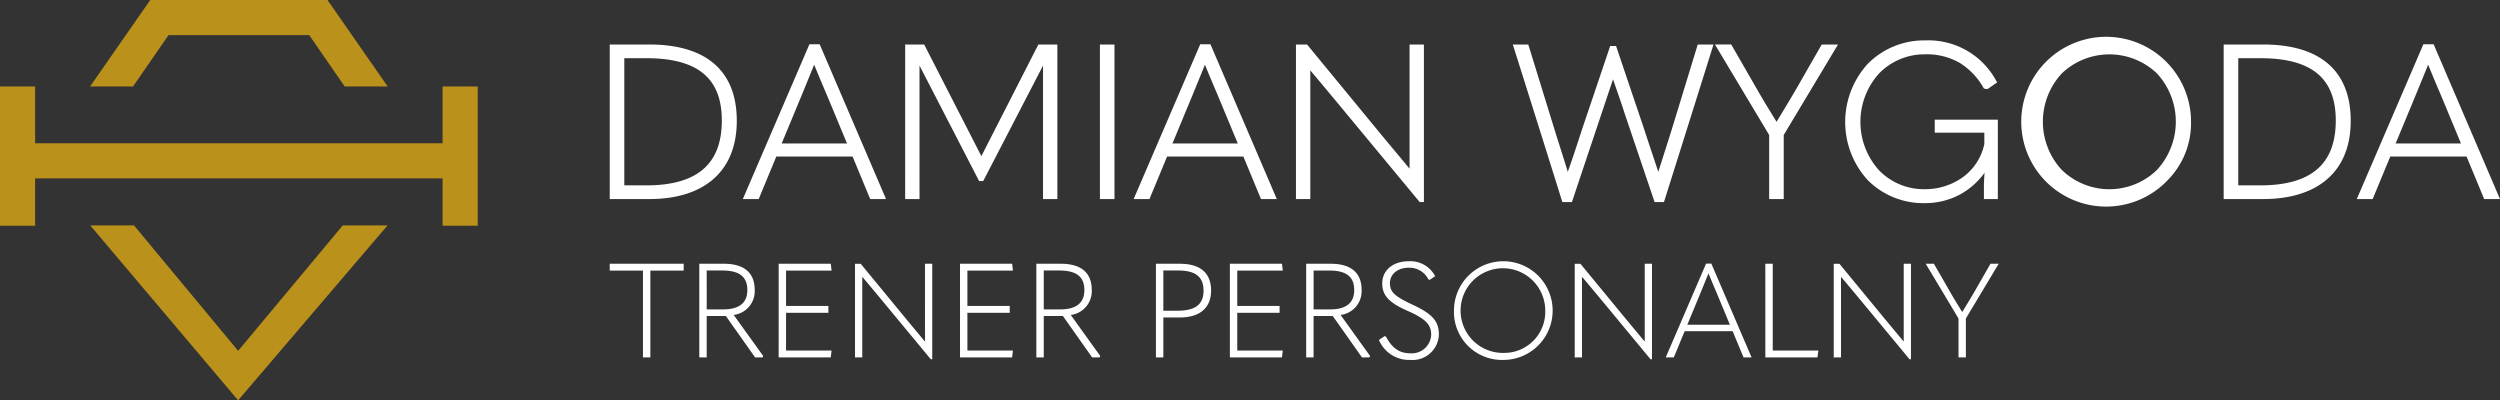
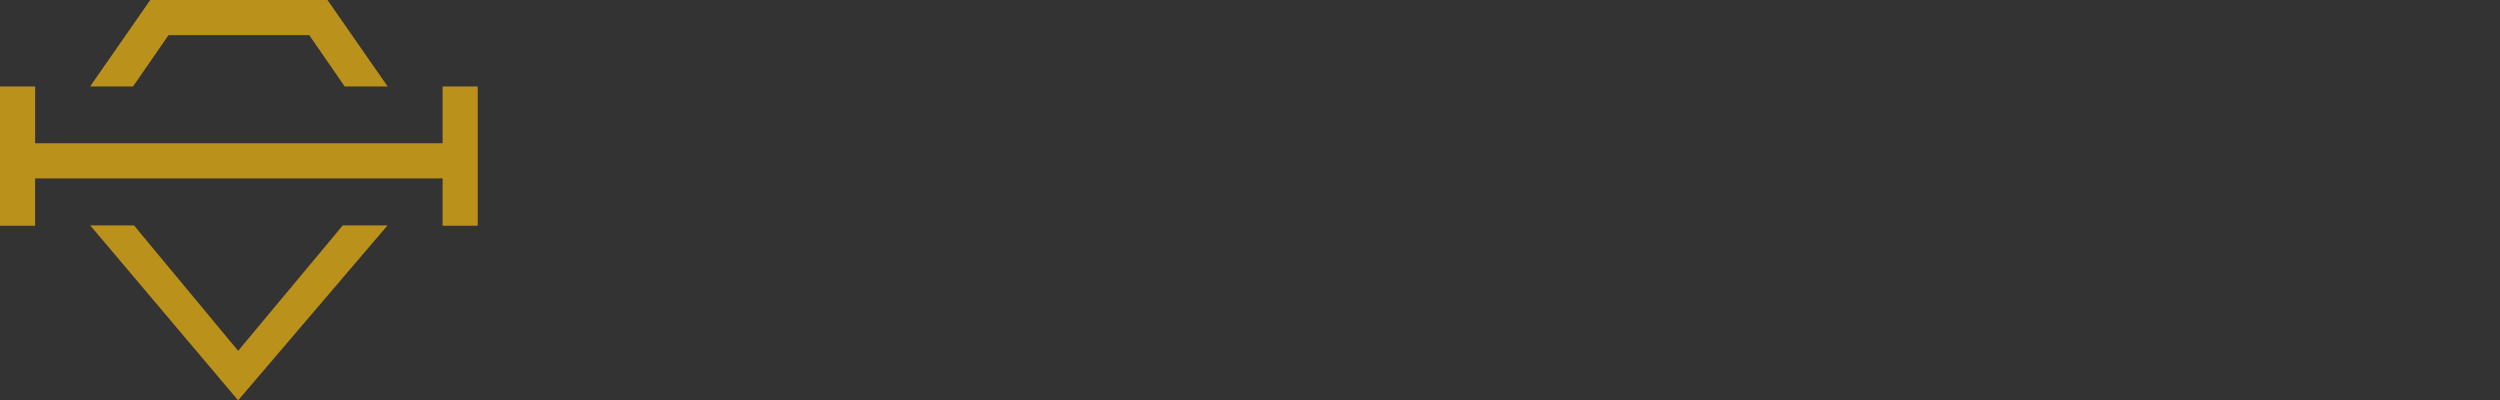
<svg xmlns="http://www.w3.org/2000/svg" width="379" height="60.689" viewBox="0 0 379 60.689">
  <rect x="0" y="0" width="379" height="60.689" fill="#333333" stroke="none" />
  <g id="logo_poziom" transform="translate(0.001 0.001)">
    <g id="Group_2" data-name="Group 2" transform="translate(-0.001 -0.001)">
      <path id="Path_2" data-name="Path 2" d="M711.6,634.336v8.61H649.826v-8.61H644.5v21.111h5.324V648.27H711.6v7.177h5.324V634.336Zm-15.13,21.056-15.865,19.02-15.793-19.02h-6.638L680.6,681.915l22.656-26.523Zm-5.093-28.842H670.049l-5.382,7.786h-6.51l9.123-13.11h26.867l9.123,13.11h-6.51Z" transform="translate(-644.501 -621.226)" fill="#ba911a" />
    </g>
    <g id="Group_1" data-name="Group 1" transform="translate(92.436 6.127)">
-       <path id="Path_1" data-name="Path 1" d="M575.534,574.683c-2.271,2.027-5.591,3.1-9.8,3.1h-5.986V554.353h5.986c4.341,0,7.645,1.008,9.873,2.943,2.257,1.959,3.4,4.857,3.4,8.609C579.011,569.7,577.8,572.66,575.534,574.683Zm-10.19-18.253h-3.389v19.276h3.356c3.795,0,6.659-.791,8.567-2.415s2.862-4.075,2.862-7.418c0-3.21-.922-5.571-2.795-7.123S569.2,556.43,565.344,556.43Zm26.28-1.993,10.009,23.345h-2.4l-2.669-6.445H585l-2.669,6.445h-2.406q5.049-11.73,10.093-23.462h1.554Zm-1.893,5.446-.839,2.057-3.08,7.418h9.906l-3.08-7.416c-.581-1.34-1.087-2.56-1.578-3.747l-.324-.78C590.427,558.189,590.083,559.028,589.731,559.884Zm14.805-5.53h2.88l8.671,16.923,8.639-16.923h2.882v23.429h-2.175V557.551l-9.066,17.5h-.624l-9.033-17.5v20.23h-2.175Zm31.73,23.429h-2.207V554.353h2.207Zm14.6-23.345,10.01,23.345h-2.4l-2.669-6.445H644.241l-2.669,6.445h-2.4q5.049-11.73,10.093-23.462h1.555Zm-1.893,5.446-.84,2.057-3.08,7.418h9.906l-3.08-7.416c-.58-1.34-1.087-2.56-1.579-3.747l-.323-.78C649.668,558.189,649.323,559.028,648.972,559.884Zm16.98-1.61v19.509h-2.175V554.353h1.682l11.418,13.872L681,573.174V554.353h2.175v23.885h-.641L670.071,563.2l-2.168-2.6Zm44.16,6.521-4.5,13.444h-1.45q-3.733-11.948-7.509-23.885H699l3.949,12.8c.265.857.567,1.807.866,2.754.4,1.253.794,2.5,1.173,3.752q.549-1.551,1.053-3.065c.382-1.14.756-2.288,1.13-3.444l4.244-12.567h.893l4.244,12.565c.429,1.322.866,2.631,1.3,3.936l.857,2.569.822-2.579c.416-1.3.834-2.6,1.243-3.921l3.914-12.8h2.39q-3.743,11.946-7.51,23.885h-1.418l-4.535-13.41c-.288-.9-.6-1.818-.92-2.754-.3-.865-.574-1.658-.849-2.441Zm27.612,3.278v9.71h-2.207v-9.71l-8.219-13.72h2.467l3.9,6.77c.866,1.527,1.8,3.05,2.728,4.55l.246.4,1.018-1.686c.653-1.078,1.309-2.161,1.926-3.23l3.9-6.8h2.468Zm26.717,9.021a11.152,11.152,0,0,1-5.361,1.307,11.876,11.876,0,0,1-8.626-3.491,13.065,13.065,0,0,1,.039-17.656,11.987,11.987,0,0,1,8.685-3.52,11.674,11.674,0,0,1,10.809,6.215l.089.152-1.48,1.025-.523-.095-.044-.075a10.509,10.509,0,0,0-3.647-3.83,10,10,0,0,0-5.2-1.284,9.593,9.593,0,0,0-7.025,2.921,10.951,10.951,0,0,0-.029,14.613,9.442,9.442,0,0,0,6.923,2.913,9.823,9.823,0,0,0,5.948-1.906,8.362,8.362,0,0,0,3.137-4.952v-1.708h-7.519v-1.979h9.564v12.037h-2.11v-1.755c0-.463.016-.966.045-1.452.016-.269.035-.53.057-.776A11.287,11.287,0,0,1,764.441,577.094Zm31.5-2.185a12.869,12.869,0,1,1,3.529-8.841A12.3,12.3,0,0,1,795.942,574.909Zm-16.036-1.516a10.355,10.355,0,0,0,14.373,0,10.777,10.777,0,0,0,.02-14.66,10.445,10.445,0,0,0-14.414,0,10.764,10.764,0,0,0,.021,14.666Zm40.3,1.29c-2.271,2.027-5.591,3.1-9.8,3.1h-5.987V554.353h5.987c4.341,0,7.645,1.008,9.872,2.943,2.256,1.959,3.4,4.857,3.4,8.609C823.688,569.7,822.475,572.66,820.21,574.683ZM810.02,556.43h-3.388v19.276h3.355c3.8,0,6.659-.791,8.567-2.415s2.861-4.075,2.861-7.418c0-3.21-.921-5.571-2.794-7.123S813.88,556.43,810.02,556.43Zm26.282-1.993,10.009,23.345h-2.4l-2.668-6.445H829.677l-2.669,6.445H824.6q5.049-11.73,10.093-23.462h1.554Zm-1.894,5.446-.839,2.057-3.08,7.418h9.906l-3.08-7.416c-.581-1.34-1.086-2.56-1.578-3.747l-.324-.78c-.308.773-.653,1.612-1,2.467" transform="translate(-559.748 -553.734)" fill="#fff" fill-rule="evenodd" />
-     </g>
+       </g>
    <g id="Group_3" data-name="Group 3" transform="translate(92.436 39.601)">
-       <path id="Path_3" data-name="Path 3" d="M990.887,520.264h1.123V507.109h5.053v-1.042H985.853v1.042h5.034Zm13.756-6.437a3.635,3.635,0,0,0,3.189-3.77c0-2.647-1.625-3.99-4.693-3.99h-3.71v14.2h1.122v-6.276h2.909l4.431,6.276h1.123l.1-.22Zm-4.091-6.738h2.327c2.586,0,3.831.9,3.831,2.968,0,1.885-1.143,2.928-3.67,2.928h-2.487Zm10.909,13.176h7.9l.119-1.043h-6.9v-5.715H1019v-1.042h-6.417v-5.355h6.9l-.119-1.042h-7.9Zm12.674,0V508.111h.06c.9,1.063,1.8,2.146,2.687,3.209l7.64,9.224h.222V506.067h-1.1V517.8h-.06l-2.686-3.229-7-8.5h-.863v14.2Zm14.819,0h7.9l.12-1.043h-6.9v-5.715h6.417v-1.042h-6.417v-5.355h6.9l-.12-1.042h-7.9Zm16.786-6.437a3.635,3.635,0,0,0,3.188-3.77c0-2.647-1.624-3.99-4.692-3.99h-3.711v14.2h1.124v-6.276h2.907l4.432,6.276h1.123l.1-.22Zm-4.091-6.738h2.327c2.586,0,3.83.9,3.83,2.968,0,1.885-1.143,2.928-3.67,2.928h-2.486Zm18.128,13.176v-6.056h2.507c3.068,0,4.733-1.5,4.733-4.071,0-2.648-1.6-4.07-4.733-4.07h-3.63v14.2Zm0-13.176h2.246c2.627,0,3.85.963,3.85,3.049,0,2.045-1.184,3.047-3.91,3.047h-2.186Zm10.087,13.176h7.9l.119-1.043h-6.9v-5.715h6.417v-1.042h-6.417v-5.355h6.9l-.119-1.042h-7.9Zm16.785-6.437a3.635,3.635,0,0,0,3.188-3.77c0-2.647-1.625-3.99-4.693-3.99h-3.711v14.2h1.123v-6.276h2.909l4.431,6.276h1.123l.1-.22Zm-4.091-6.738h2.327c2.586,0,3.83.9,3.83,2.968,0,1.885-1.144,2.928-3.67,2.928h-2.487Zm14.7,13.557a3.987,3.987,0,0,0,4.292-3.81c0-1.966-.842-3.108-4.01-4.573-2.728-1.284-3.41-1.925-3.41-3.269,0-1.3,1.124-2.325,2.828-2.325a3.2,3.2,0,0,1,3.008,1.784l.22.04.8-.542a4.239,4.239,0,0,0-3.992-2.266c-2.466,0-4.03,1.423-4.03,3.348,0,1.786.962,2.908,3.79,4.151,2.888,1.264,3.63,2.166,3.63,3.651a2.944,2.944,0,0,1-3.148,2.807c-1.625,0-2.768-.742-3.711-2.547l-.22-.04-.842.561A4.952,4.952,0,0,0,1107.257,520.645Zm14.1,0a7.48,7.48,0,1,0-7.521-7.48A7.277,7.277,0,0,0,1121.356,520.645Zm0-1.063a6.418,6.418,0,1,1,6.317-6.417A6.219,6.219,0,0,1,1121.356,519.582Zm11.891.682V508.111h.06c.9,1.063,1.8,2.146,2.687,3.209l7.64,9.224h.221V506.067h-1.1V517.8h-.061l-2.687-3.229-7-8.5h-.863v14.2Zm25.708,0-6.1-14.218h-.8l-6.116,14.218h1.223l1.645-3.971h7.279l1.645,3.971Zm-7.78-9.686c.42-1.042.842-2.045,1.223-3.008h.04c.4.963.8,1.945,1.263,3.008l1.965,4.733h-6.457Zm9.865,9.686h7.9l.14-1.043h-6.918V506.067h-1.124Zm11.47,0V508.111h.061c.9,1.063,1.8,2.146,2.686,3.209l7.641,9.224h.221V506.067h-1.1V517.8h-.06l-2.687-3.229-7-8.5h-.863v14.2Zm18.93,0v-5.9l4.974-8.3h-1.243l-2.367,4.13c-.6,1.042-1.263,2.106-1.885,3.148h-.06c-.641-1.043-1.3-2.106-1.9-3.168l-2.366-4.111h-1.243l4.973,8.3v5.9Z" transform="translate(-985.853 -505.685)" fill="#fff" />
-     </g>
+       </g>
  </g>
</svg>